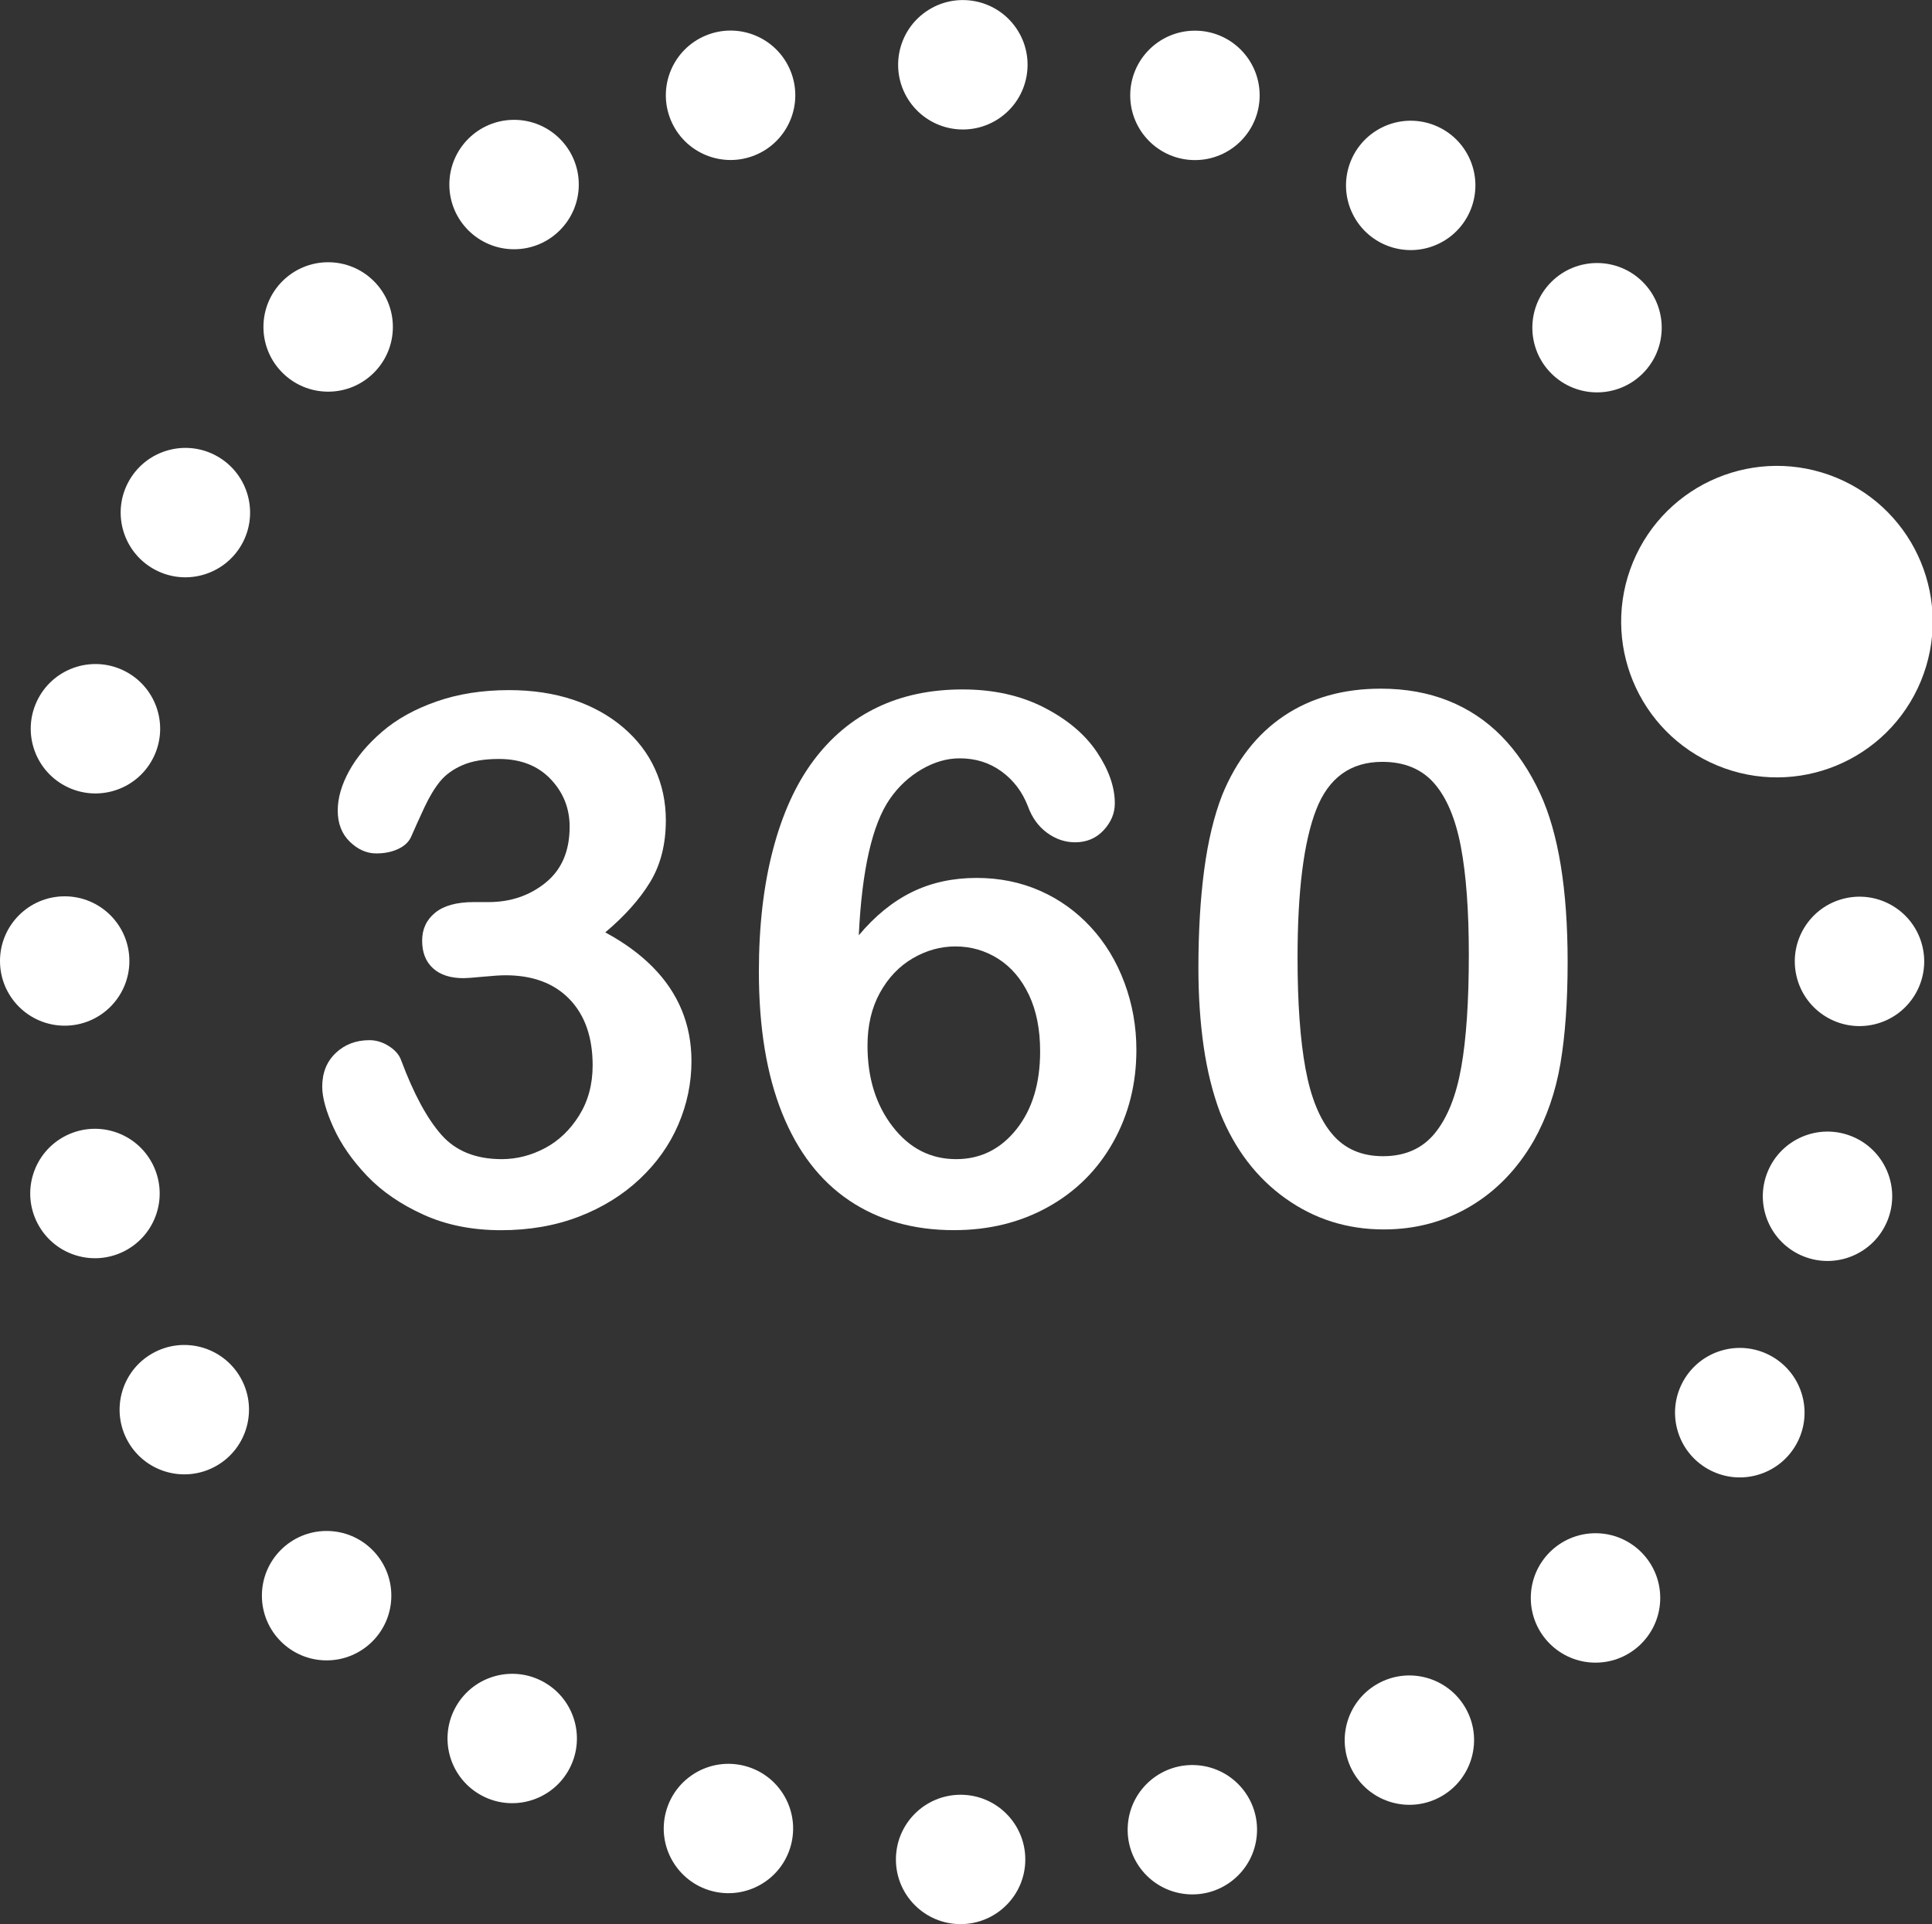
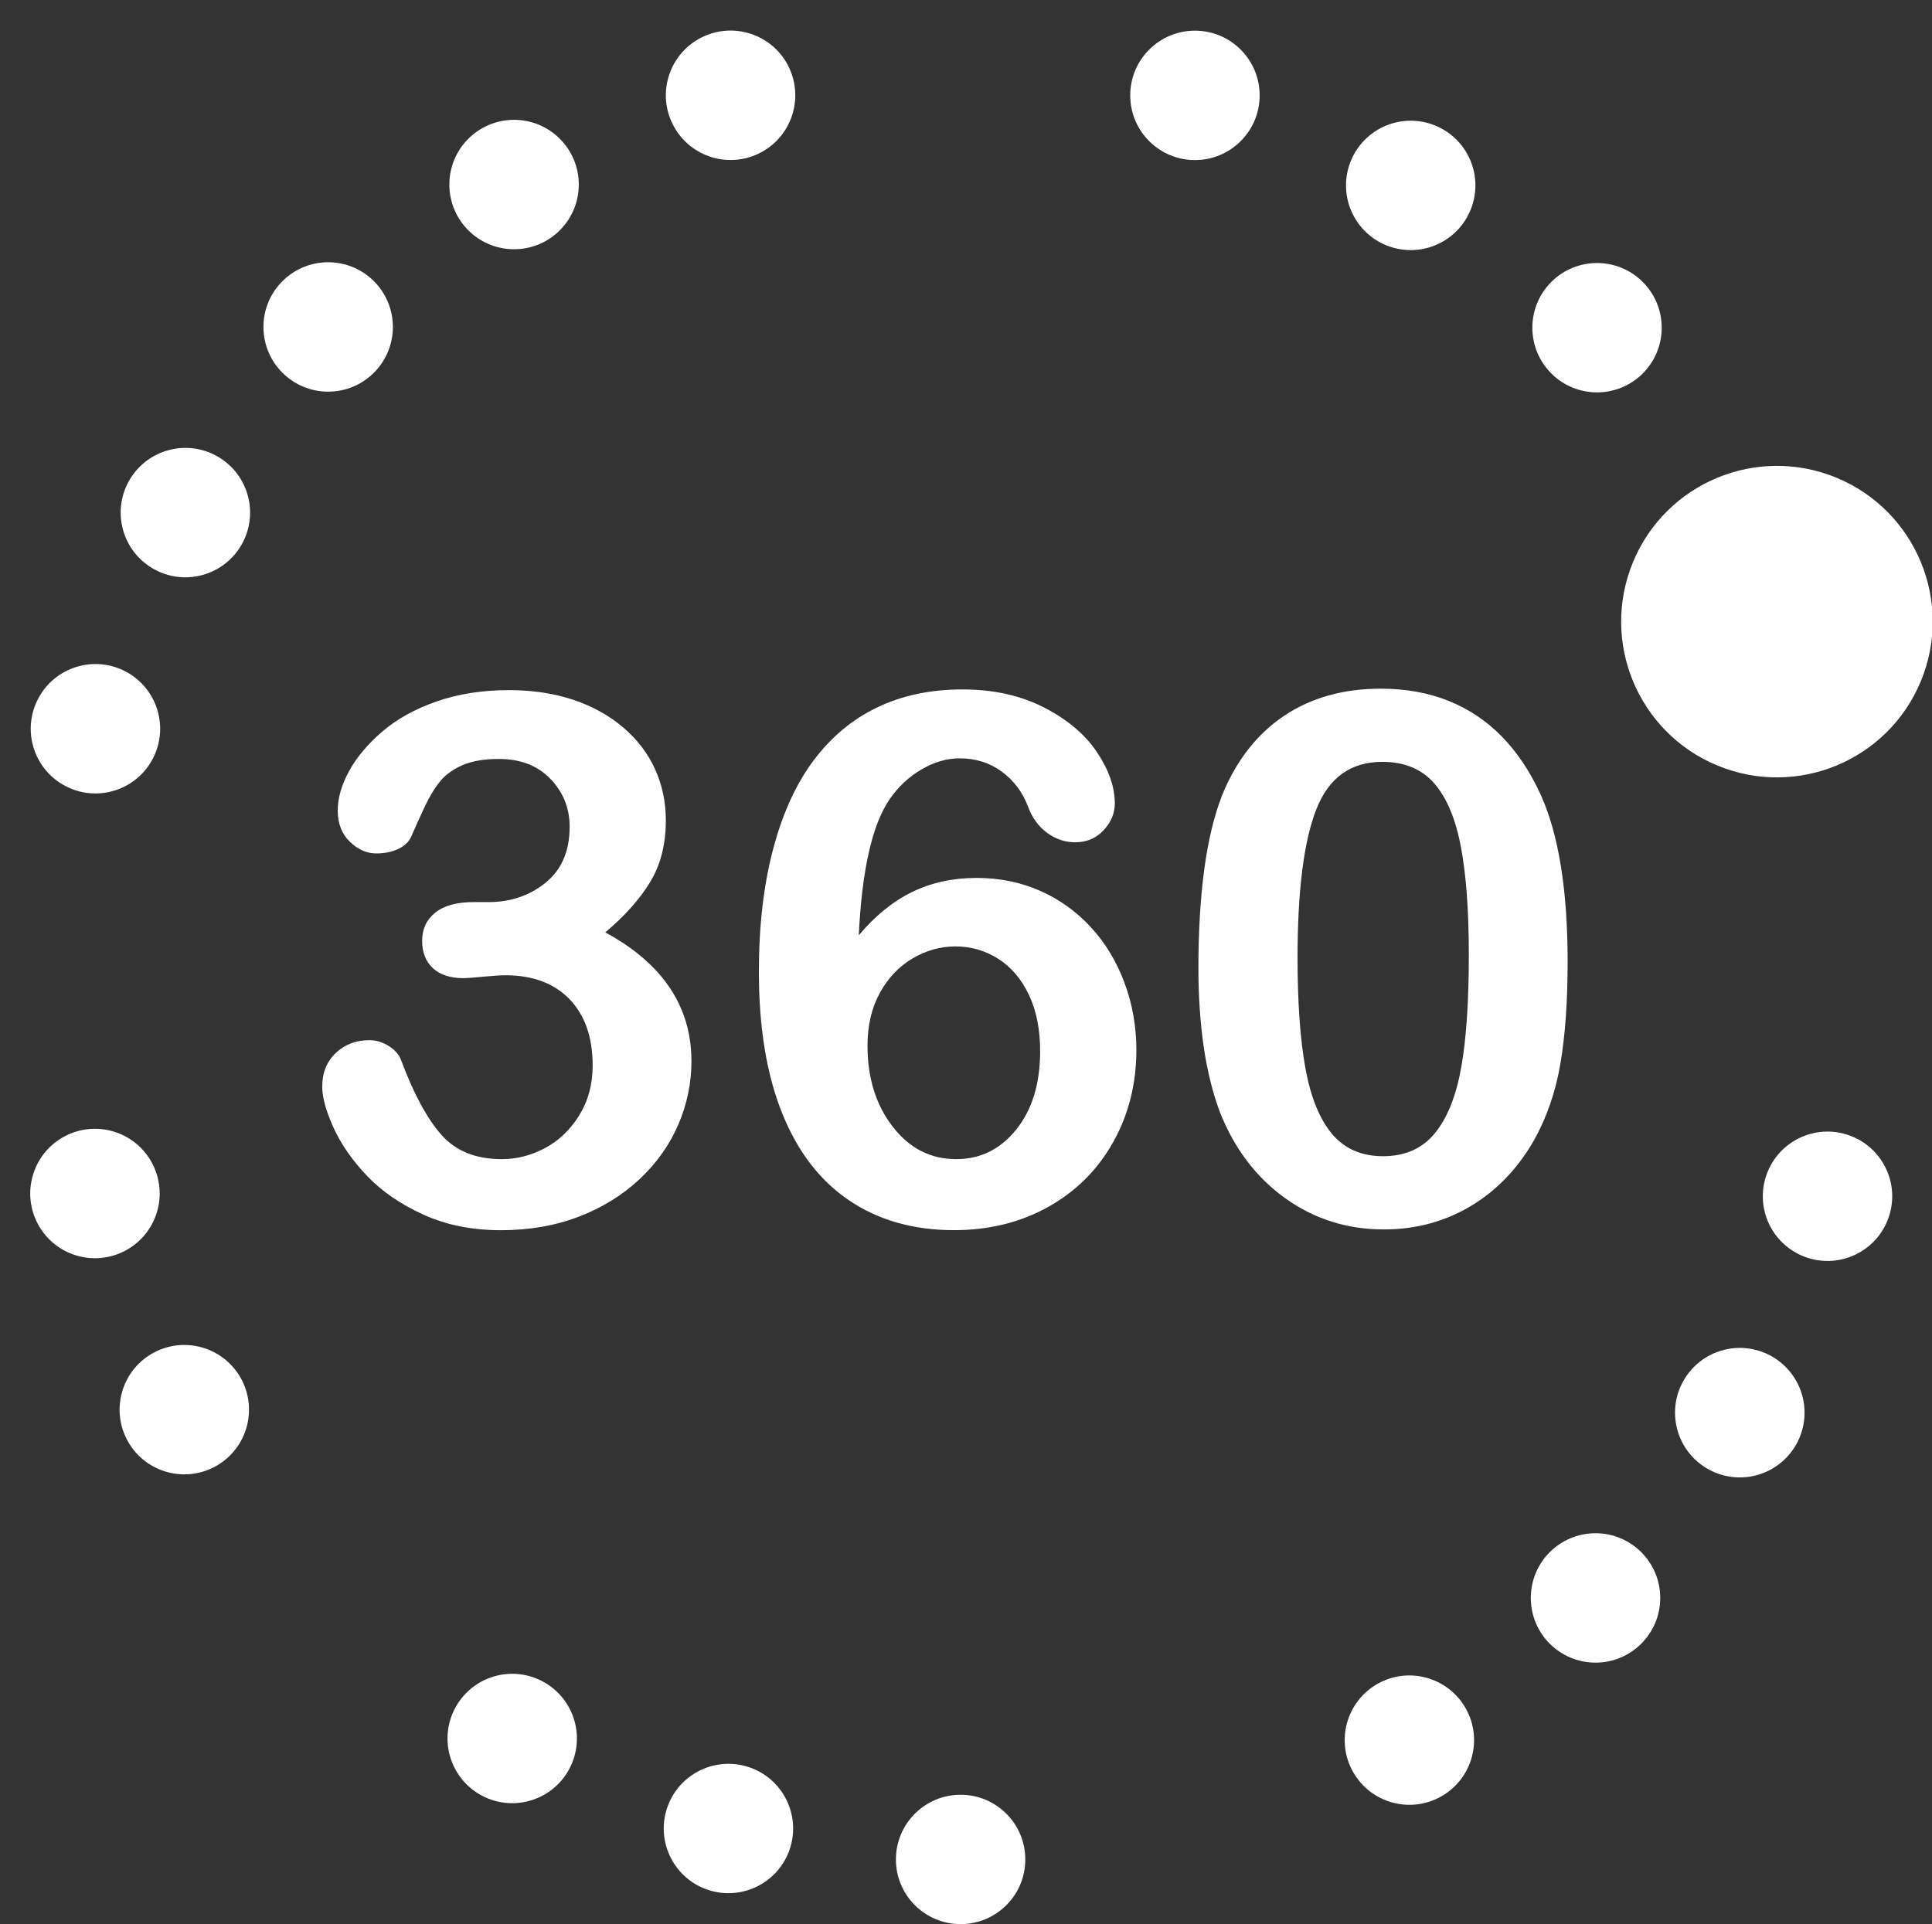
<svg xmlns="http://www.w3.org/2000/svg" version="1.1" id="Tryb_izolacji" x="0px" y="0px" viewBox="0 0 401.23 399.65" style="enable-background:new 0 0 401.23 399.65;" xml:space="preserve">
  <rect x="0" y="0" width="401.23" height="399.65" fill="#333333" stroke="none" />
  <style type="text/css">
	.st0{fill:#fff;}
	.st1{fill:#FFFFFF;stroke:#fff;stroke-width:16.079;stroke-miterlimit:10;}
</style>
  <g>
    <g>
      <path class="st0" d="M101.45,187.37c4.59,0,8.55-1.35,11.87-4.04c3.32-2.7,4.98-6.56,4.98-11.61c0-3.84-1.32-7.15-3.97-9.92    c-2.65-2.77-6.22-4.16-10.71-4.16c-3.05,0-5.55,0.42-7.53,1.27c-1.97,0.85-3.53,1.97-4.68,3.37c-1.15,1.4-2.23,3.2-3.26,5.39    c-1.02,2.2-1.96,4.27-2.81,6.22c-0.5,1.05-1.4,1.87-2.7,2.47c-1.3,0.6-2.8,0.9-4.49,0.9c-2,0-3.83-0.81-5.5-2.43    c-1.67-1.62-2.51-3.78-2.51-6.48c0-2.6,0.79-5.33,2.36-8.2c1.57-2.87,3.87-5.6,6.89-8.2c3.02-2.6,6.78-4.68,11.27-6.25    c4.49-1.57,9.51-2.36,15.05-2.36c4.84,0,9.26,0.66,13.25,1.98c3.99,1.32,7.46,3.23,10.41,5.73c2.94,2.5,5.17,5.39,6.66,8.69    c1.5,3.29,2.25,6.84,2.25,10.63c0,4.99-1.09,9.27-3.26,12.84c-2.17,3.57-5.28,7.05-9.32,10.45c3.89,2.1,7.18,4.49,9.85,7.19    c2.67,2.7,4.68,5.68,6.03,8.95c1.35,3.27,2.02,6.8,2.02,10.6c0,4.54-0.91,8.94-2.73,13.18c-1.82,4.24-4.51,8.02-8.05,11.34    c-3.54,3.32-7.75,5.92-12.62,7.79c-4.87,1.87-10.25,2.81-16.14,2.81c-5.99,0-11.36-1.07-16.1-3.22    c-4.74-2.15-8.65-4.83-11.72-8.05c-3.07-3.22-5.39-6.55-6.96-10c-1.57-3.44-2.36-6.29-2.36-8.54c0-2.89,0.94-5.23,2.81-7    c1.87-1.77,4.2-2.66,7-2.66c1.4,0,2.74,0.41,4.04,1.24c1.3,0.82,2.15,1.81,2.55,2.96c2.59,6.94,5.38,12.09,8.35,15.46    c2.97,3.37,7.15,5.05,12.54,5.05c3.09,0,6.08-0.76,8.95-2.28c2.87-1.52,5.24-3.78,7.11-6.78c1.87-3,2.81-6.46,2.81-10.41    c0-5.84-1.6-10.42-4.79-13.74c-3.2-3.32-7.64-4.98-13.33-4.98c-1,0-2.55,0.1-4.64,0.3c-2.1,0.2-3.44,0.3-4.04,0.3    c-2.75,0-4.87-0.69-6.36-2.06c-1.5-1.37-2.25-3.28-2.25-5.73c0-2.4,0.9-4.33,2.7-5.8c1.8-1.47,4.47-2.21,8.01-2.21H101.45z" />
      <path class="st0" d="M178.35,194.26c3.39-4.04,7.09-7.04,11.08-8.99c3.99-1.95,8.46-2.92,13.4-2.92c4.74,0,9.12,0.89,13.14,2.66    c4.02,1.77,7.54,4.29,10.56,7.56c3.02,3.27,5.35,7.13,7,11.57c1.65,4.44,2.47,9.09,2.47,13.93c0,7.04-1.61,13.43-4.83,19.17    c-3.22,5.74-7.71,10.22-13.48,13.44c-5.77,3.22-12.29,4.83-19.58,4.83c-8.39,0-15.63-2.05-21.71-6.14    c-6.09-4.09-10.75-10.15-13.97-18.16c-3.22-8.01-4.83-17.81-4.83-29.39c0-9.43,0.97-17.87,2.92-25.31    c1.95-7.44,4.74-13.6,8.39-18.49c3.64-4.89,8.06-8.59,13.25-11.08c5.19-2.5,11.11-3.74,17.75-3.74c6.39,0,12.02,1.25,16.89,3.74    c4.87,2.5,8.54,5.59,11.01,9.29c2.47,3.69,3.71,7.24,3.71,10.63c0,2.05-0.77,3.91-2.32,5.58c-1.55,1.67-3.52,2.51-5.92,2.51    c-2.1,0-4.04-0.66-5.84-1.98c-1.8-1.32-3.12-3.16-3.97-5.5c-1.15-3-2.97-5.4-5.47-7.23c-2.5-1.82-5.39-2.73-8.69-2.73    c-2.65,0-5.28,0.76-7.9,2.28c-2.62,1.52-4.83,3.58-6.63,6.18C181.14,171.25,179,180.69,178.35,194.26z M198.57,240.76    c5.04,0,9.21-2.06,12.5-6.18c3.29-4.12,4.94-9.52,4.94-16.21c0-4.54-0.77-8.45-2.32-11.72c-1.55-3.27-3.67-5.77-6.36-7.49    c-2.7-1.72-5.67-2.58-8.91-2.58c-3.1,0-6.05,0.82-8.87,2.47c-2.82,1.65-5.09,4.03-6.81,7.15c-1.72,3.12-2.58,6.78-2.58,10.97    c0,6.74,1.75,12.35,5.24,16.85C188.88,238.52,193.27,240.76,198.57,240.76z" />
      <path class="st0" d="M325.56,199.8c0,8.19-0.5,15.23-1.5,21.12c-1,5.89-2.85,11.23-5.54,16.02c-3.4,5.89-7.79,10.43-13.18,13.63    c-5.39,3.19-11.38,4.79-17.97,4.79c-7.59,0-14.39-2.15-20.4-6.44c-6.02-4.29-10.55-10.23-13.59-17.82    c-1.55-4.14-2.68-8.72-3.41-13.74c-0.72-5.02-1.09-10.45-1.09-16.29c0-7.54,0.4-14.33,1.2-20.37c0.8-6.04,2.05-11.23,3.74-15.57    c2.94-7.19,7.23-12.67,12.84-16.44c5.62-3.77,12.32-5.65,20.11-5.65c5.14,0,9.81,0.84,14,2.51c4.19,1.67,7.87,4.12,11.04,7.34    c3.17,3.22,5.85,7.2,8.05,11.94C323.66,173.07,325.56,184.73,325.56,199.8z M305.04,198.31c0-9.14-0.55-16.61-1.65-22.43    c-1.1-5.81-2.95-10.21-5.54-13.18c-2.6-2.97-6.19-4.46-10.78-4.46c-6.59,0-11.17,3.32-13.74,9.96c-2.57,6.64-3.86,16.87-3.86,30.7    c0,9.39,0.55,17.07,1.65,23.06c1.1,5.99,2.94,10.52,5.54,13.59c2.59,3.07,6.11,4.6,10.56,4.6c4.59,0,8.19-1.6,10.78-4.79    c2.6-3.19,4.42-7.76,5.47-13.7C304.52,215.73,305.04,207.94,305.04,198.31z" />
    </g>
    <ellipse transform="matrix(0.383 -0.924 0.924 0.383 108.431 420.527)" class="st1" cx="368.9" cy="129.12" rx="24.3" ry="24.3" />
    <g>
-       <ellipse transform="matrix(0.973 -0.23 0.23 0.973 -35.579 94.081)" class="st0" cx="386.22" cy="199.83" rx="13.44" ry="13.44" />
      <path class="st0" d="M341.17,58.57c-5.25-5.25-13.75-5.25-19-0.01c-5.25,5.25-5.25,13.75-0.01,19c5.25,5.25,13.75,5.25,19,0.01    C346.41,72.33,346.41,63.82,341.17,58.57z" />
      <ellipse transform="matrix(0.897 -0.441 0.441 0.897 13.116 133.282)" class="st0" cx="293.09" cy="38.44" rx="13.44" ry="13.44" />
      <circle class="st0" cx="248.16" cy="19.81" r="13.44" />
-       <ellipse transform="matrix(0.821 -0.571 0.571 0.821 28.136 116.586)" class="st0" cx="199.94" cy="13.44" rx="13.44" ry="13.44" />
      <ellipse transform="matrix(0.925 -0.38 0.38 0.925 3.885 59.173)" class="st0" cx="151.71" cy="19.75" rx="13.44" ry="13.44" />
      <circle class="st0" cx="106.76" cy="38.33" r="13.44" />
      <circle class="st0" cx="68.15" cy="67.91" r="13.44" />
      <path class="st0" d="M26.87,99.74c-3.72,6.42-1.52,14.64,4.9,18.36c6.42,3.72,14.64,1.52,18.36-4.9    c3.72-6.42,1.52-14.64-4.9-18.36C38.81,91.12,30.59,93.32,26.87,99.74z" />
      <ellipse transform="matrix(0.425 -0.905 0.905 0.425 -125.618 104.978)" class="st0" cx="19.84" cy="151.39" rx="13.44" ry="13.44" />
-       <path class="st0" d="M0,199.59c-0.01,7.42,6,13.44,13.42,13.45s13.44-6,13.45-13.42s-6-13.44-13.42-13.45    C6.03,186.16,0.01,192.17,0,199.59z" />
      <ellipse transform="matrix(0.3 -0.954 0.954 0.3 -222.626 192.361)" class="st0" cx="19.72" cy="247.83" rx="13.44" ry="13.44" />
      <path class="st0" d="M26.63,299.5c3.7,6.43,11.92,8.64,18.35,4.94c6.43-3.7,8.64-11.92,4.94-18.35    c-3.7-6.43-11.92-8.64-18.35-4.94C25.14,284.85,22.93,293.07,26.63,299.5z" />
-       <circle class="st0" cx="67.83" cy="331.43" r="13.44" />
      <path class="st0" d="M99.64,372.72c6.42,3.72,14.64,1.53,18.36-4.89c3.72-6.42,1.53-14.64-4.89-18.36    c-6.42-3.72-14.64-1.53-18.36,4.89C91.03,360.78,93.22,369,99.64,372.72z" />
      <path class="st0" d="M147.78,392.76c7.16,1.93,14.54-2.31,16.47-9.47c1.93-7.16-2.31-14.54-9.47-16.47s-14.54,2.31-16.47,9.47    C136.37,383.45,140.62,390.82,147.78,392.76z" />
      <path class="st0" d="M199.47,399.65c7.42,0.01,13.45-5.99,13.46-13.41c0.01-7.42-5.99-13.45-13.41-13.46    c-7.42-0.01-13.45,5.99-13.46,13.41C186.04,393.61,192.05,399.64,199.47,399.65z" />
-       <ellipse transform="matrix(0.086 -0.996 0.996 0.086 -152.122 594.105)" class="st0" cx="247.73" cy="379.96" rx="13.44" ry="13.44" />
      <path class="st0" d="M299.39,373.08c6.43-3.7,8.65-11.91,4.95-18.34s-11.91-8.65-18.34-4.95c-6.43,3.7-8.65,11.91-4.95,18.34    C284.75,374.56,292.96,376.78,299.39,373.08z" />
      <circle class="st0" cx="331.35" cy="331.9" r="13.44" />
      <ellipse transform="matrix(0.967 -0.257 0.257 0.967 -63.211 102.507)" class="st0" cx="361.04" cy="293.38" rx="13.44" ry="13.44" />
      <ellipse transform="matrix(0.374 -0.927 0.927 0.374 7.16 507.579)" class="st0" cx="379.76" cy="248.48" rx="13.44" ry="13.44" />
    </g>
  </g>
</svg>